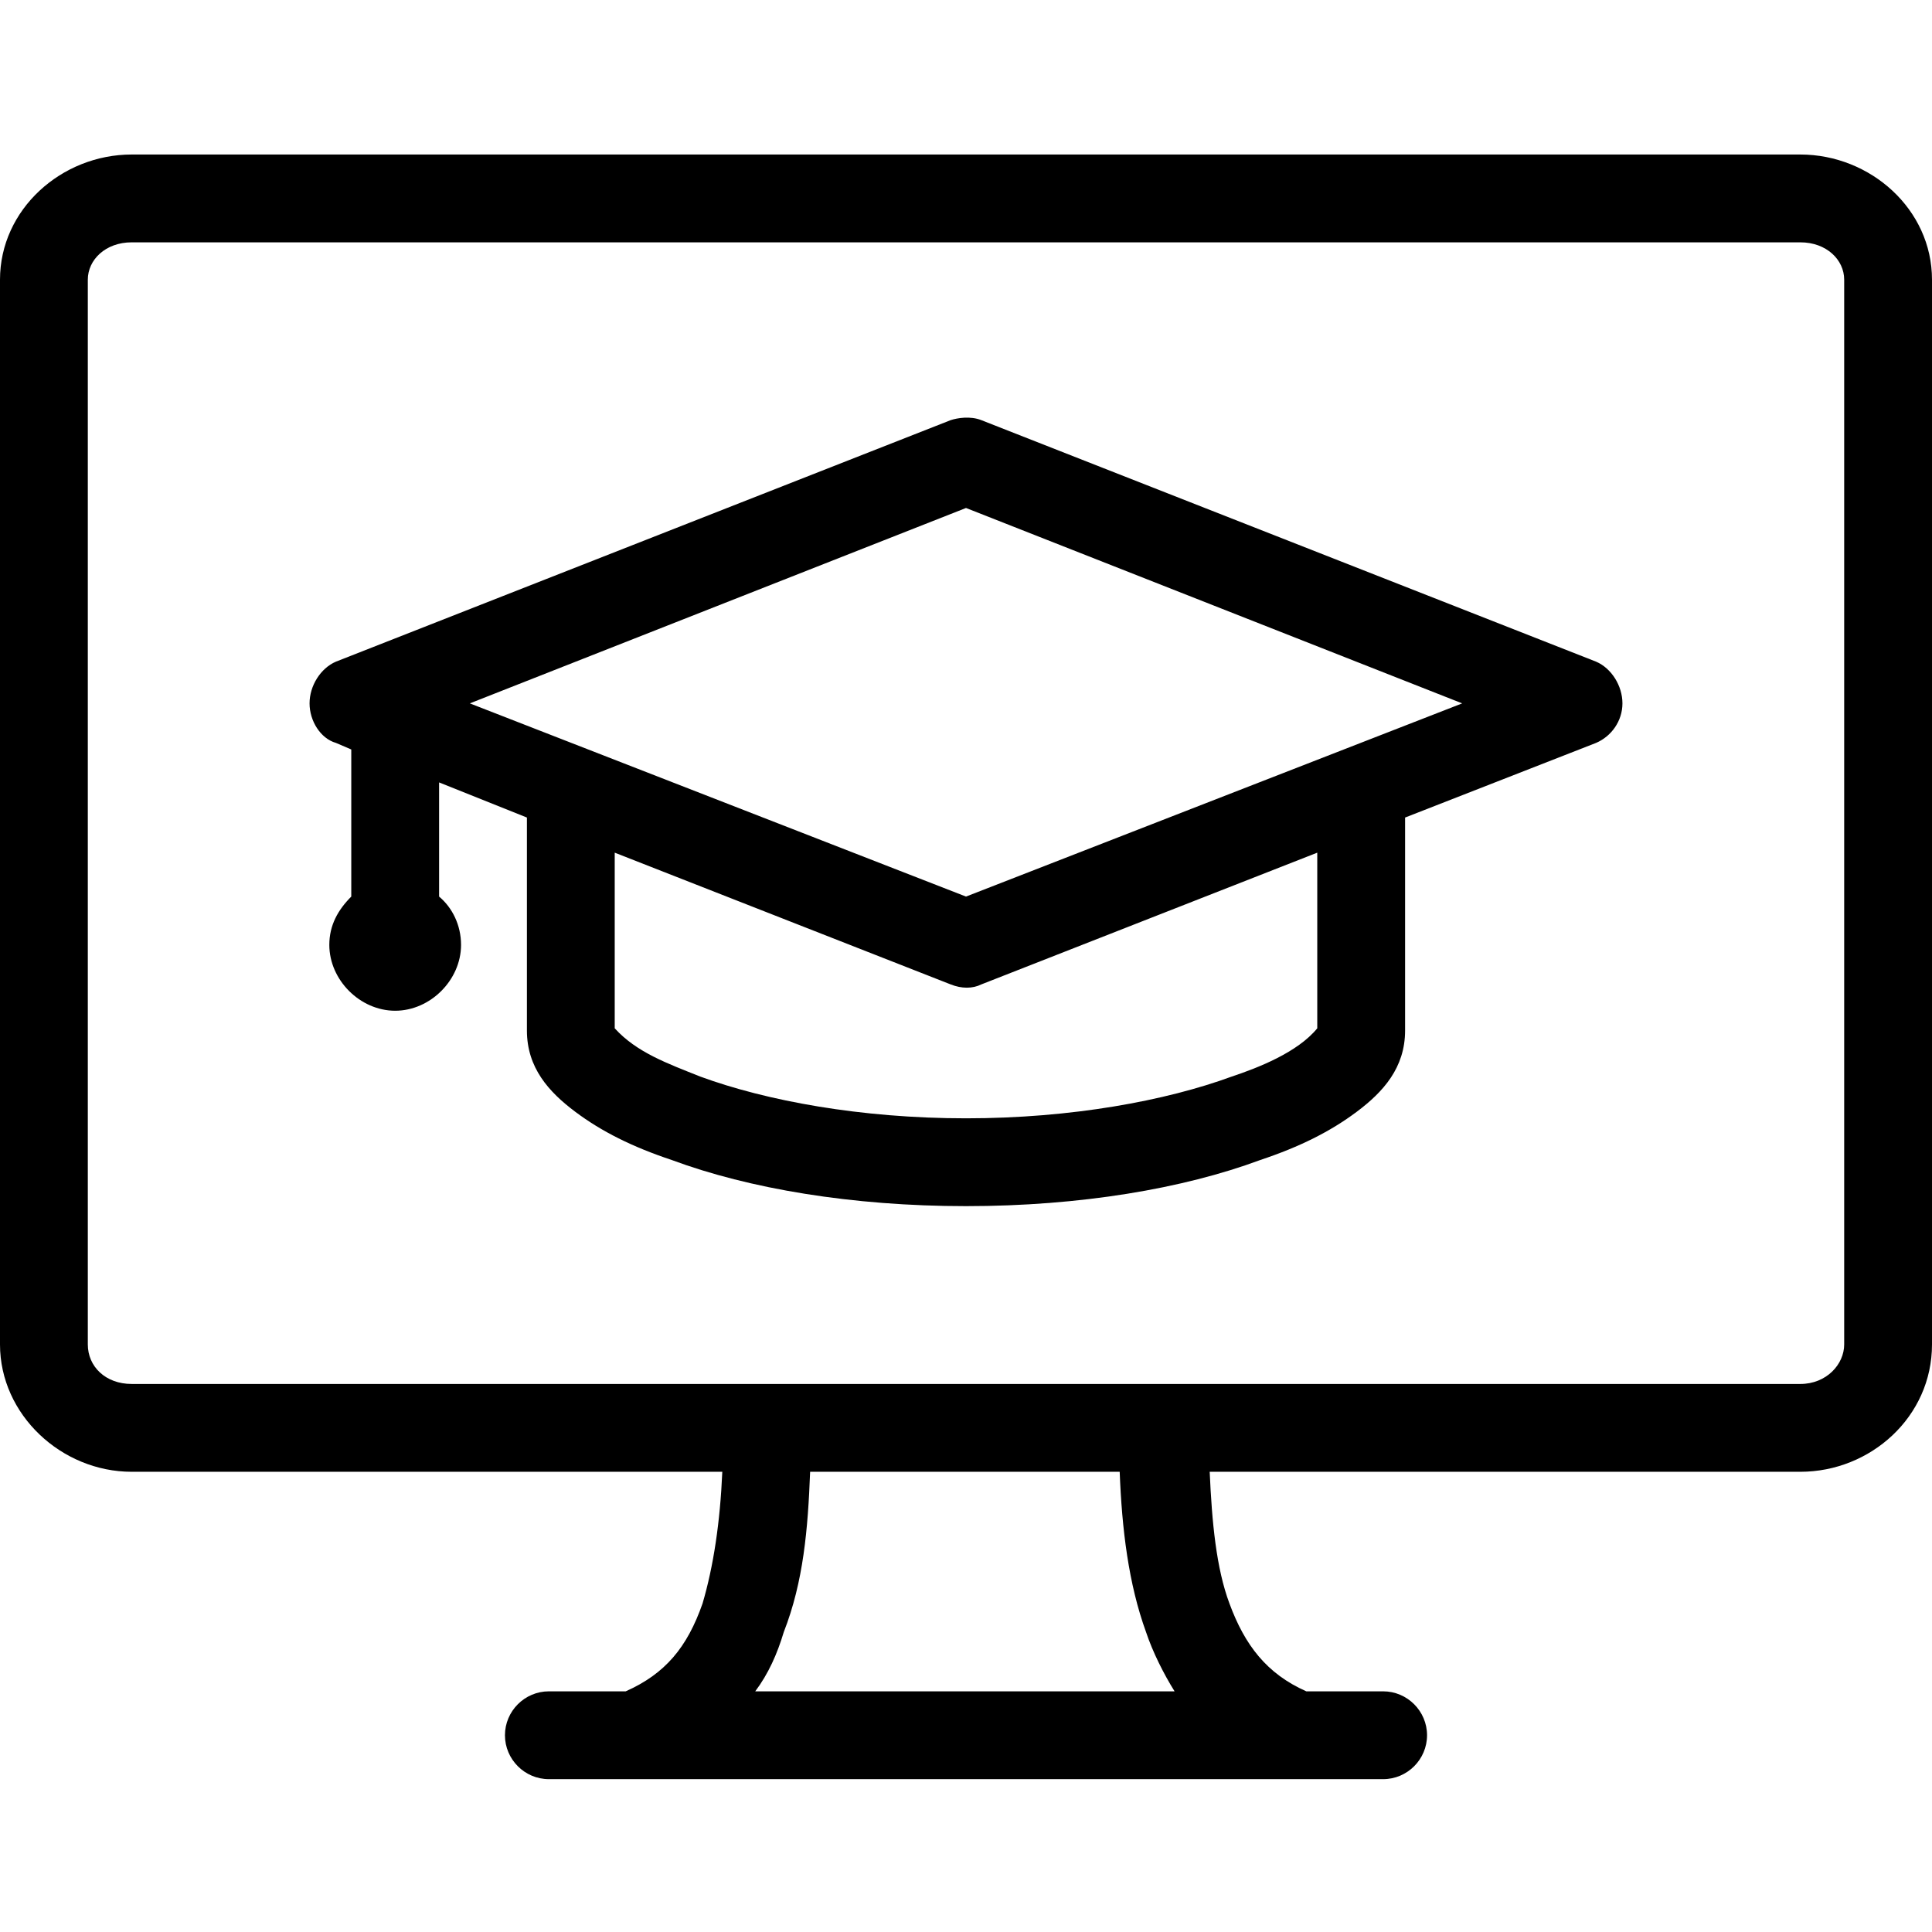
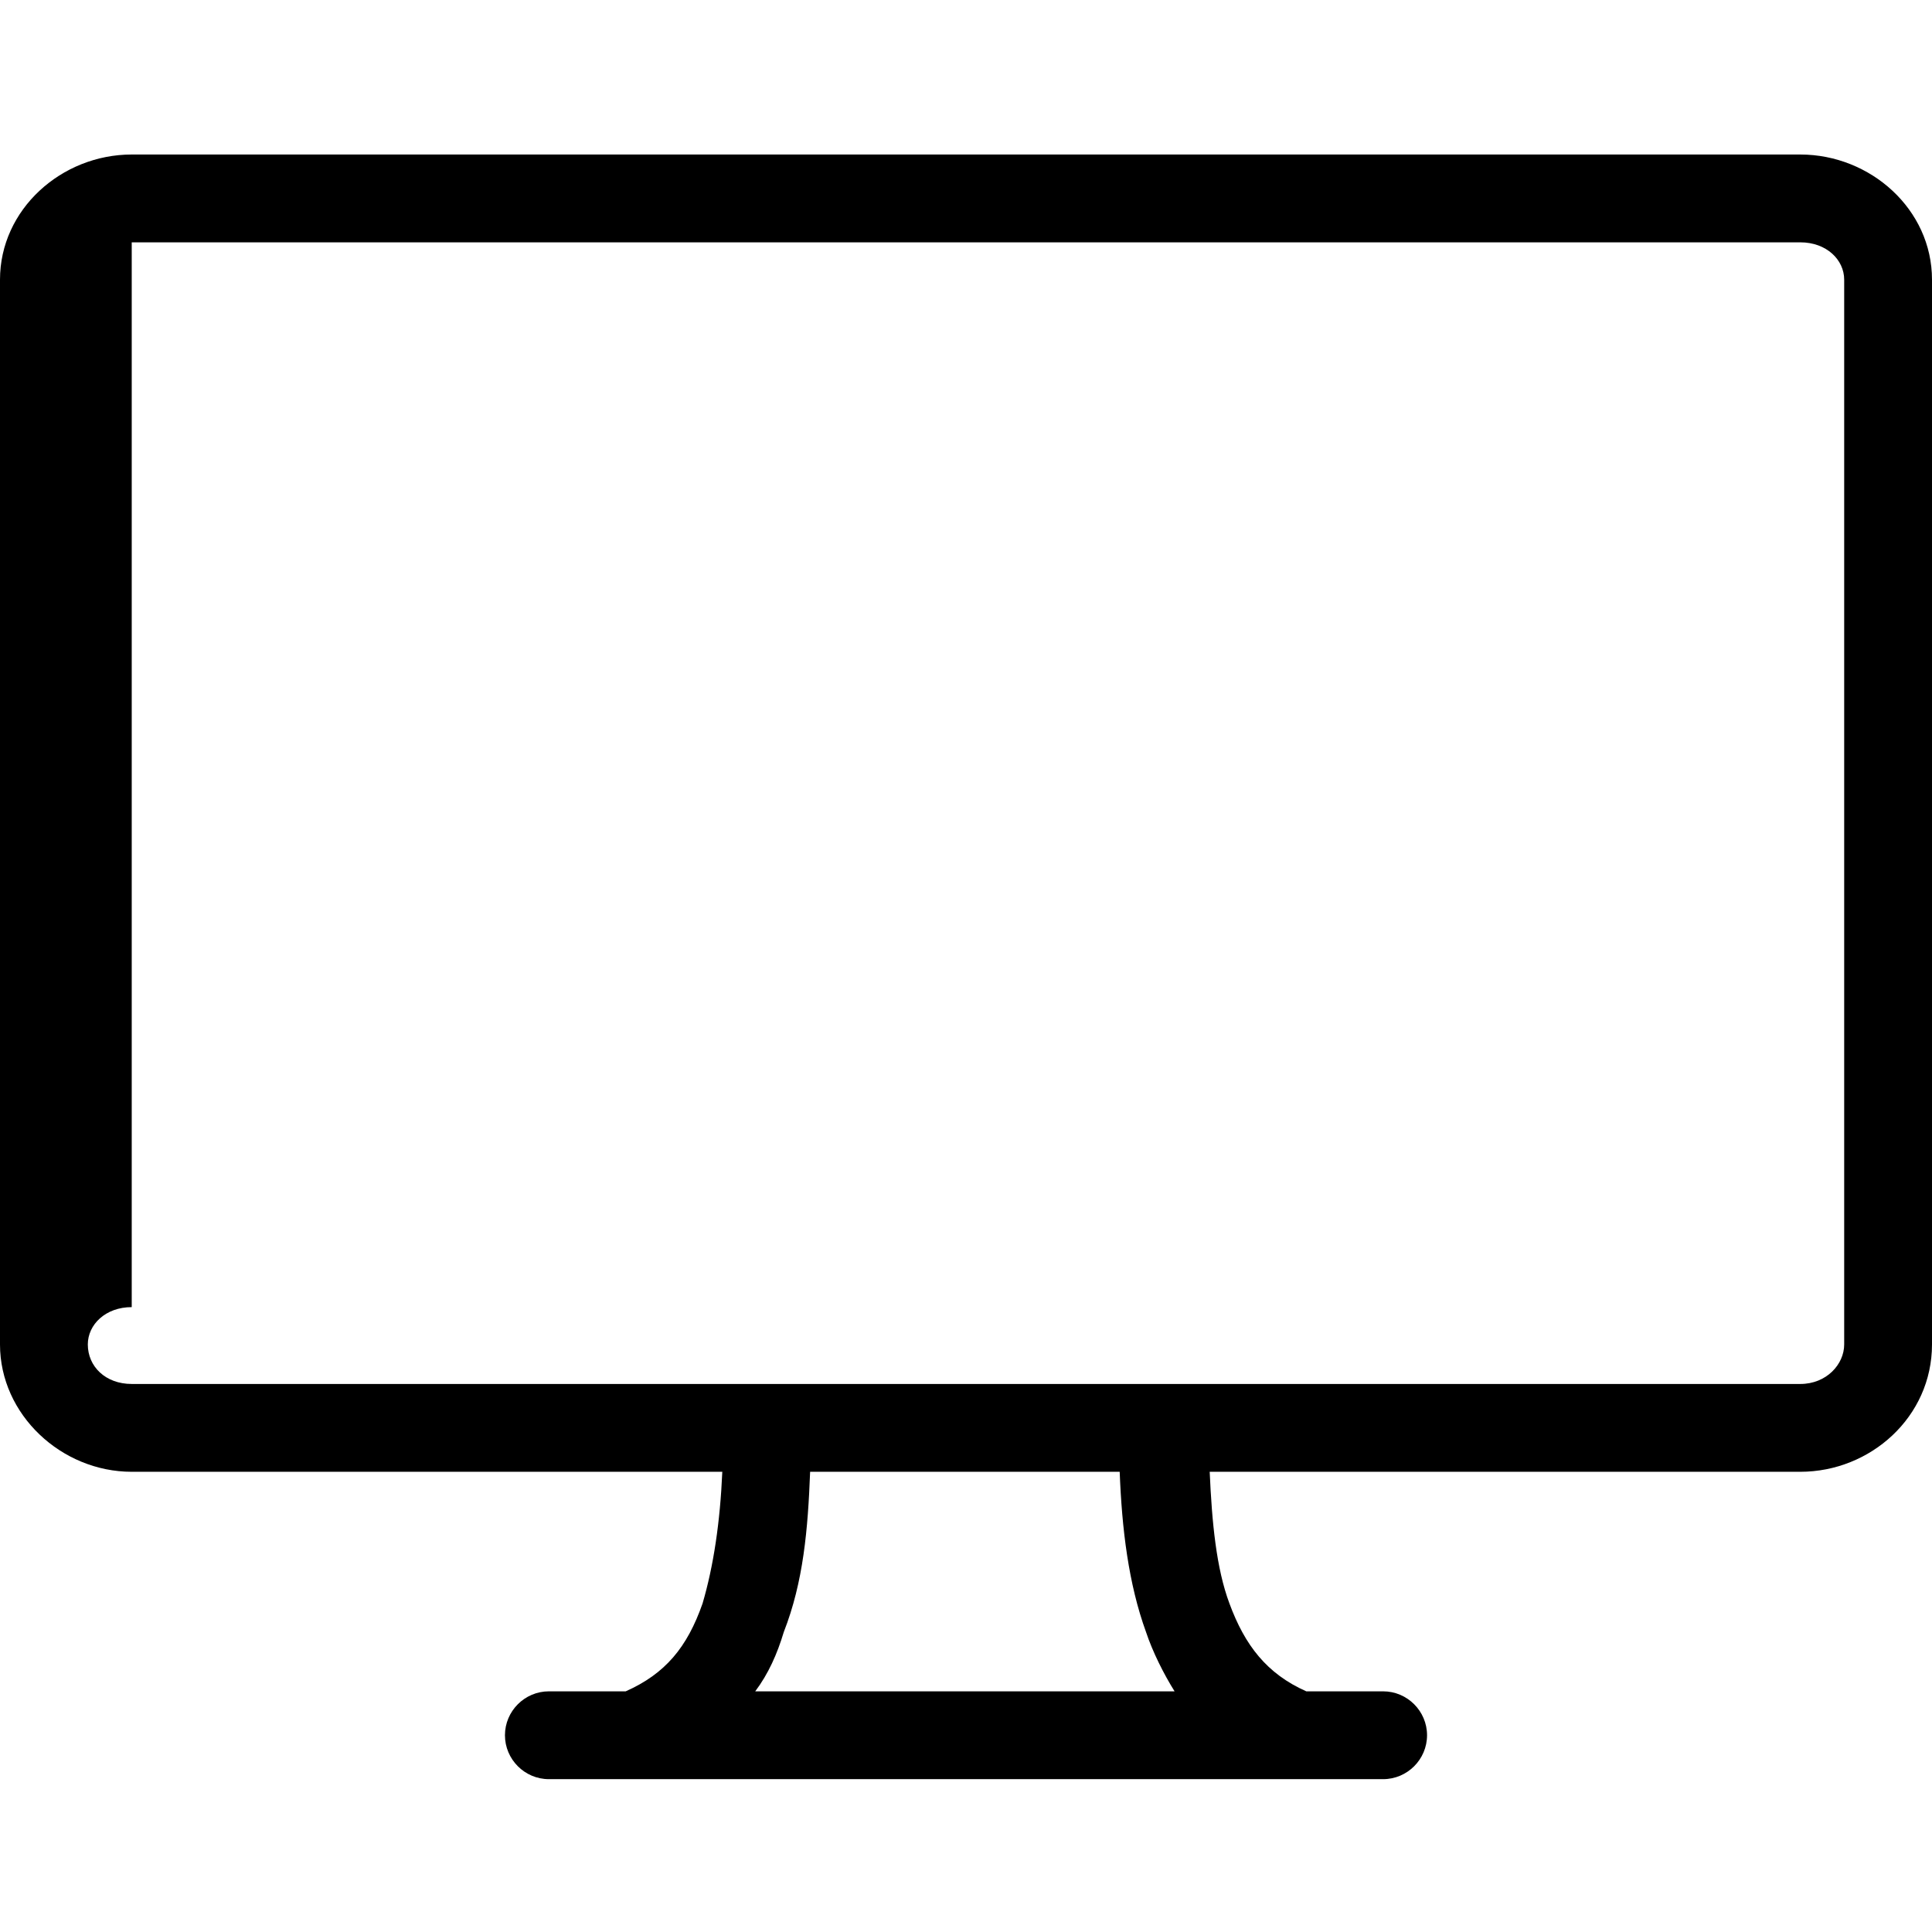
<svg xmlns="http://www.w3.org/2000/svg" width="1024" height="1024" viewBox="0 0 1024 1024">
-   <path d="M69.818 81.895C32.582 81.895 0 110.986 0 148.222v564.364c0 37.236 32.582 67.491 69.818 67.491h313.018c-1.164 26.764-4.655 50.036-10.473 69.818-8.145 23.273-19.782 37.236-40.727 46.545h-40.727c-12.8 0-23.273 10.473-23.273 23.273s10.473 23.273 23.273 23.273h442.182c12.8 0 23.273-10.473 23.273-23.273s-10.473-23.273-23.273-23.273h-40.727c-20.945-9.309-32.582-24.436-40.727-46.545-6.982-18.618-9.309-43.055-10.473-69.818h313.018c37.236 0 69.818-29.091 69.818-67.491V148.222c0-37.236-32.582-66.327-69.818-66.327H69.818zm0 46.545h884.364c13.964 0 23.273 9.309 23.273 19.782v564.364c0 10.473-9.309 20.945-23.273 20.945H69.818c-13.964 0-23.273-9.309-23.273-20.945V148.222c0-10.473 9.309-19.782 23.273-19.782zm359.564 651.636h164.073c1.164 30.255 4.655 59.345 13.964 84.945 3.491 10.473 9.309 22.109 15.127 31.418H400.291c6.982-9.309 11.636-19.782 15.127-31.418 10.473-26.764 12.8-54.691 13.964-84.945z" />
-   <path d="m503.855 222.695-325.818 128c-8.145 3.491-13.964 12.8-13.964 22.109s5.818 18.618 13.964 20.945l8.145 3.491v77.964c-6.982 6.982-11.636 15.127-11.636 25.6 0 18.618 16.291 34.909 34.909 34.909s34.909-16.291 34.909-34.909c0-10.473-4.655-19.782-11.636-25.6v-60.509l46.545 18.618v112.873c0 19.782 11.636 32.582 25.6 43.055s30.255 18.618 51.2 25.6C396.8 629.968 451.491 639.277 512 639.277s115.2-9.309 155.927-24.436c20.945-6.982 37.236-15.127 51.2-25.6s25.6-23.273 25.6-43.055V433.313l101.236-39.564c8.145-3.491 13.964-11.636 13.964-20.945s-5.818-18.618-13.964-22.109l-325.818-128c-5.818-2.327-12.8-1.164-16.291 0zM512 269.24l262.982 103.564L512 475.204l-262.982-102.4L512 269.24zM325.818 451.931l178.036 69.818c5.818 2.327 11.636 2.327 16.291 0l178.036-69.818v93.091c-10.473 12.8-31.418 20.945-45.382 25.6-34.909 12.8-84.945 22.109-140.8 22.109s-105.891-9.309-140.8-22.109c-17.455-6.982-33.745-12.8-45.382-25.6v-93.091z" />
+   <path d="M69.818 81.895C32.582 81.895 0 110.986 0 148.222v564.364c0 37.236 32.582 67.491 69.818 67.491h313.018c-1.164 26.764-4.655 50.036-10.473 69.818-8.145 23.273-19.782 37.236-40.727 46.545h-40.727c-12.8 0-23.273 10.473-23.273 23.273s10.473 23.273 23.273 23.273h442.182c12.8 0 23.273-10.473 23.273-23.273s-10.473-23.273-23.273-23.273h-40.727c-20.945-9.309-32.582-24.436-40.727-46.545-6.982-18.618-9.309-43.055-10.473-69.818h313.018c37.236 0 69.818-29.091 69.818-67.491V148.222c0-37.236-32.582-66.327-69.818-66.327H69.818zm0 46.545h884.364c13.964 0 23.273 9.309 23.273 19.782v564.364c0 10.473-9.309 20.945-23.273 20.945H69.818c-13.964 0-23.273-9.309-23.273-20.945c0-10.473 9.309-19.782 23.273-19.782zm359.564 651.636h164.073c1.164 30.255 4.655 59.345 13.964 84.945 3.491 10.473 9.309 22.109 15.127 31.418H400.291c6.982-9.309 11.636-19.782 15.127-31.418 10.473-26.764 12.8-54.691 13.964-84.945z" />
</svg>